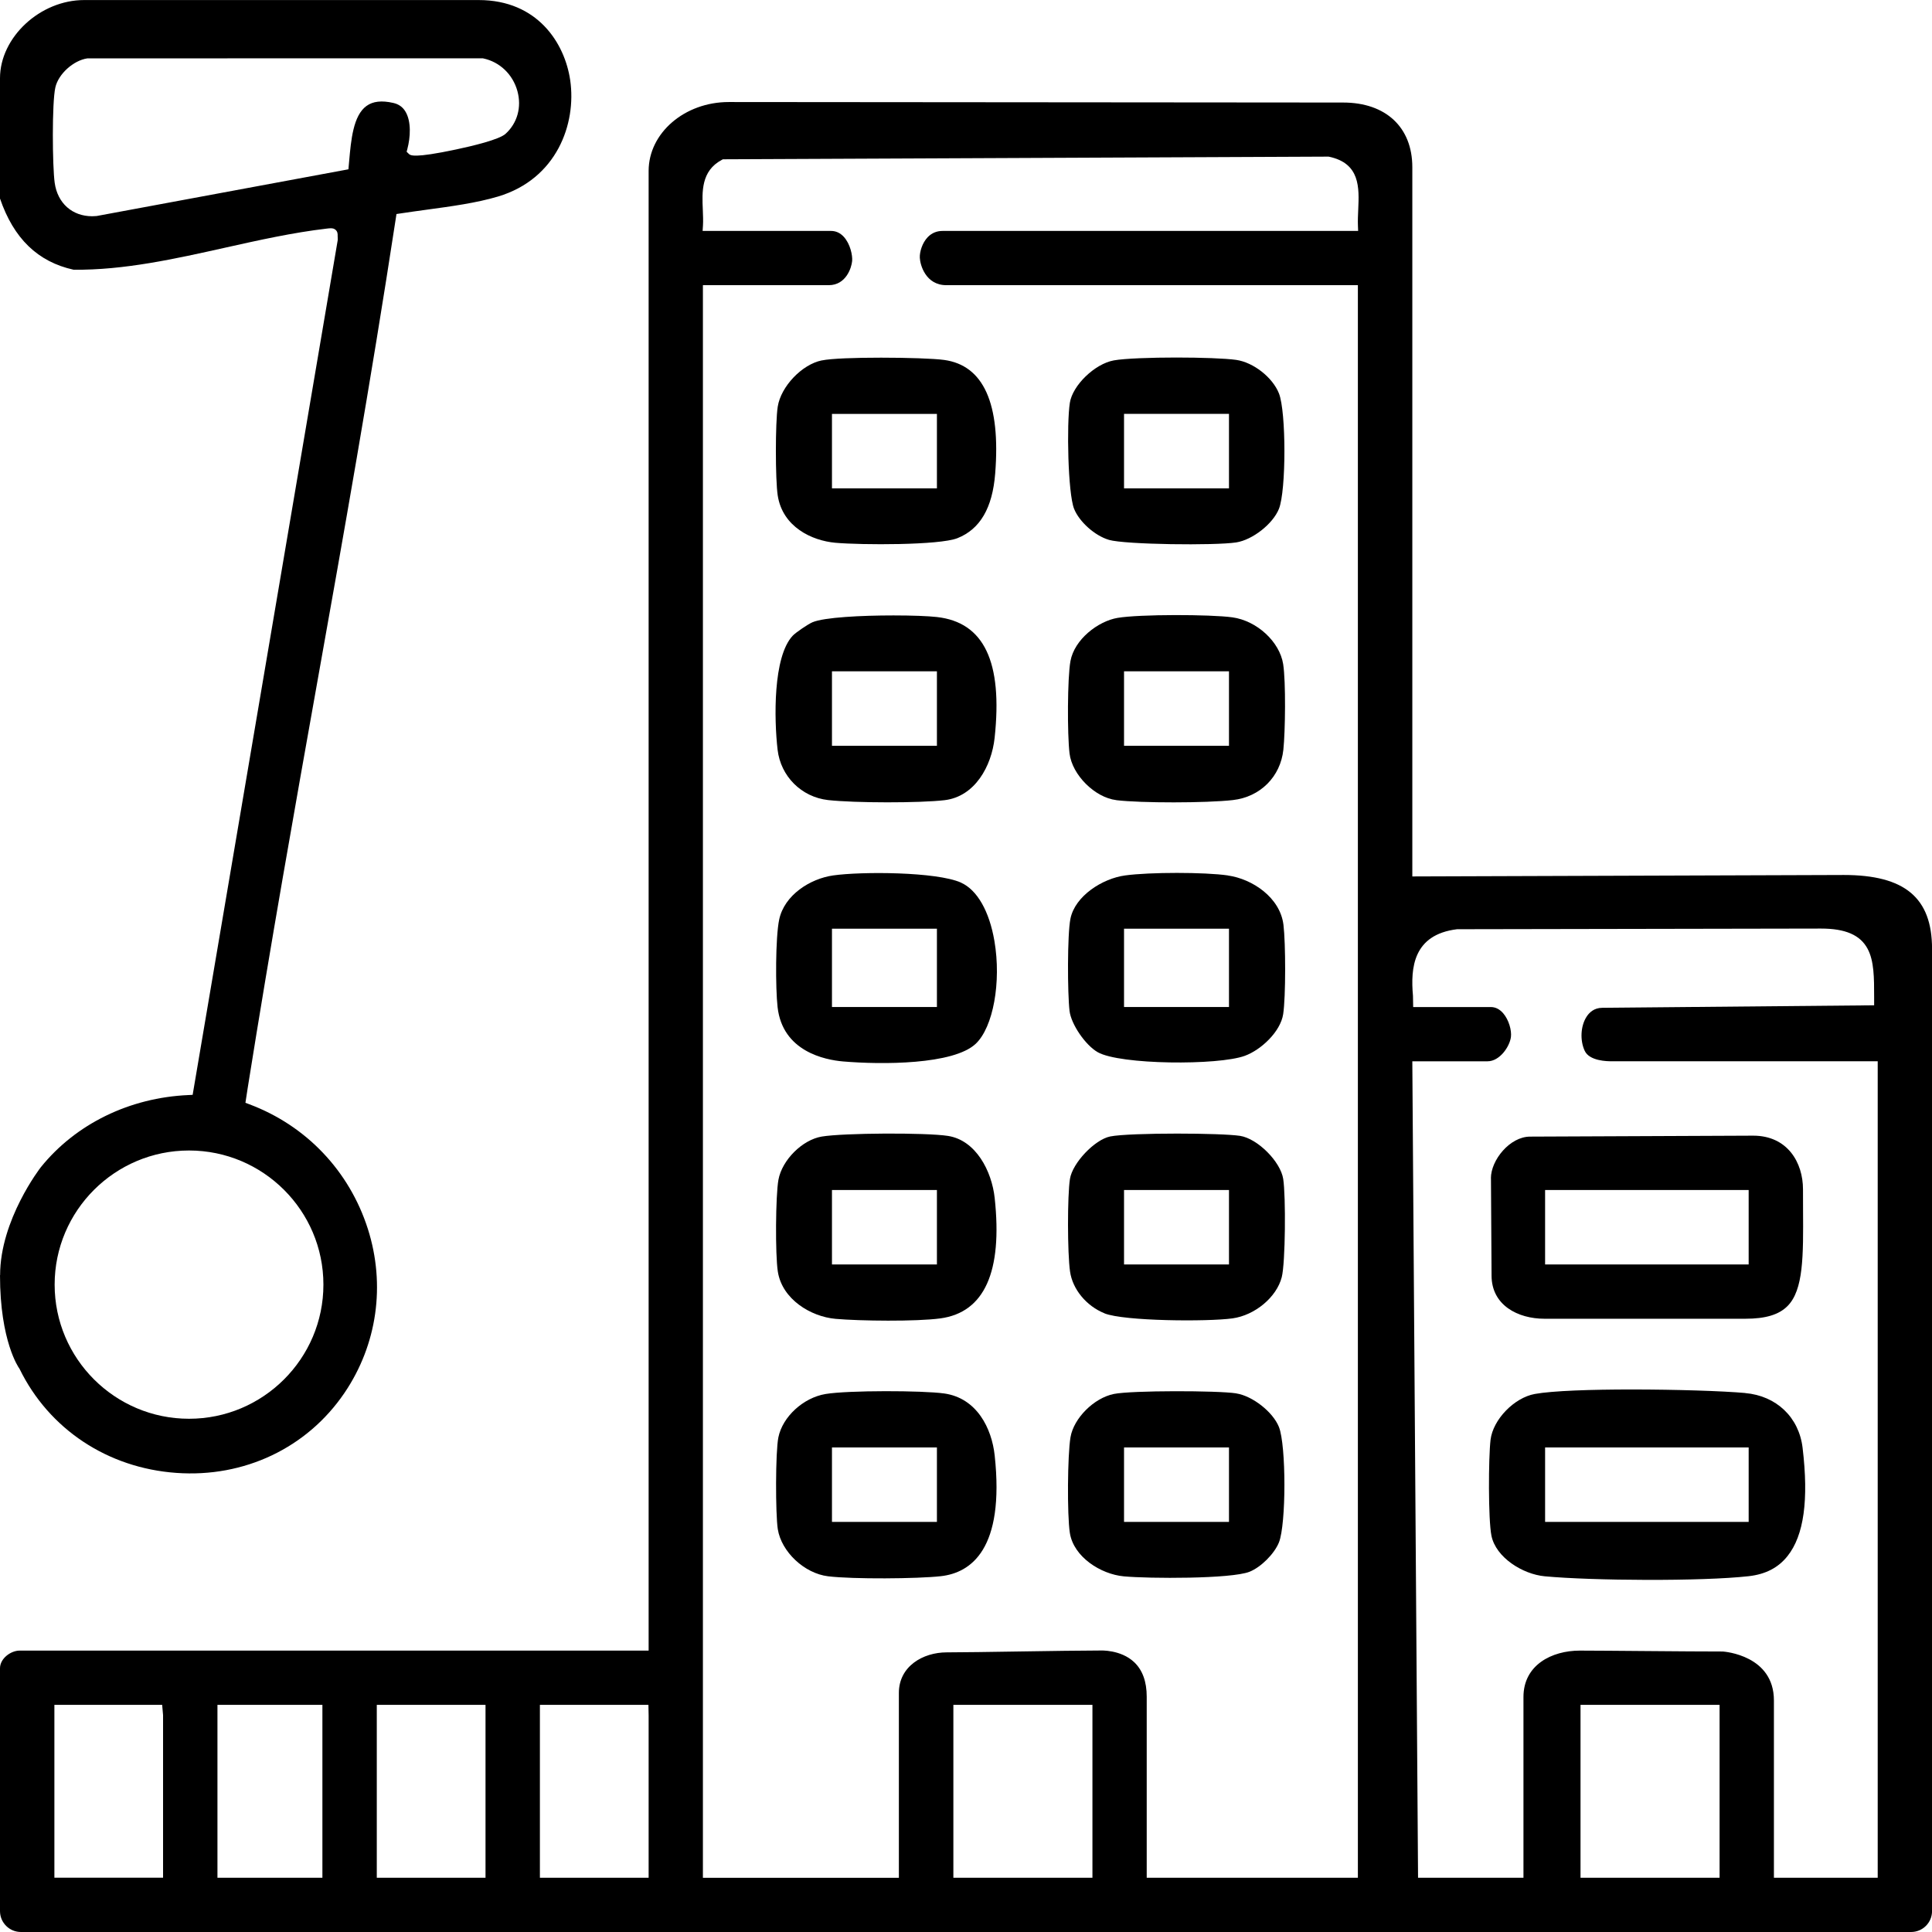
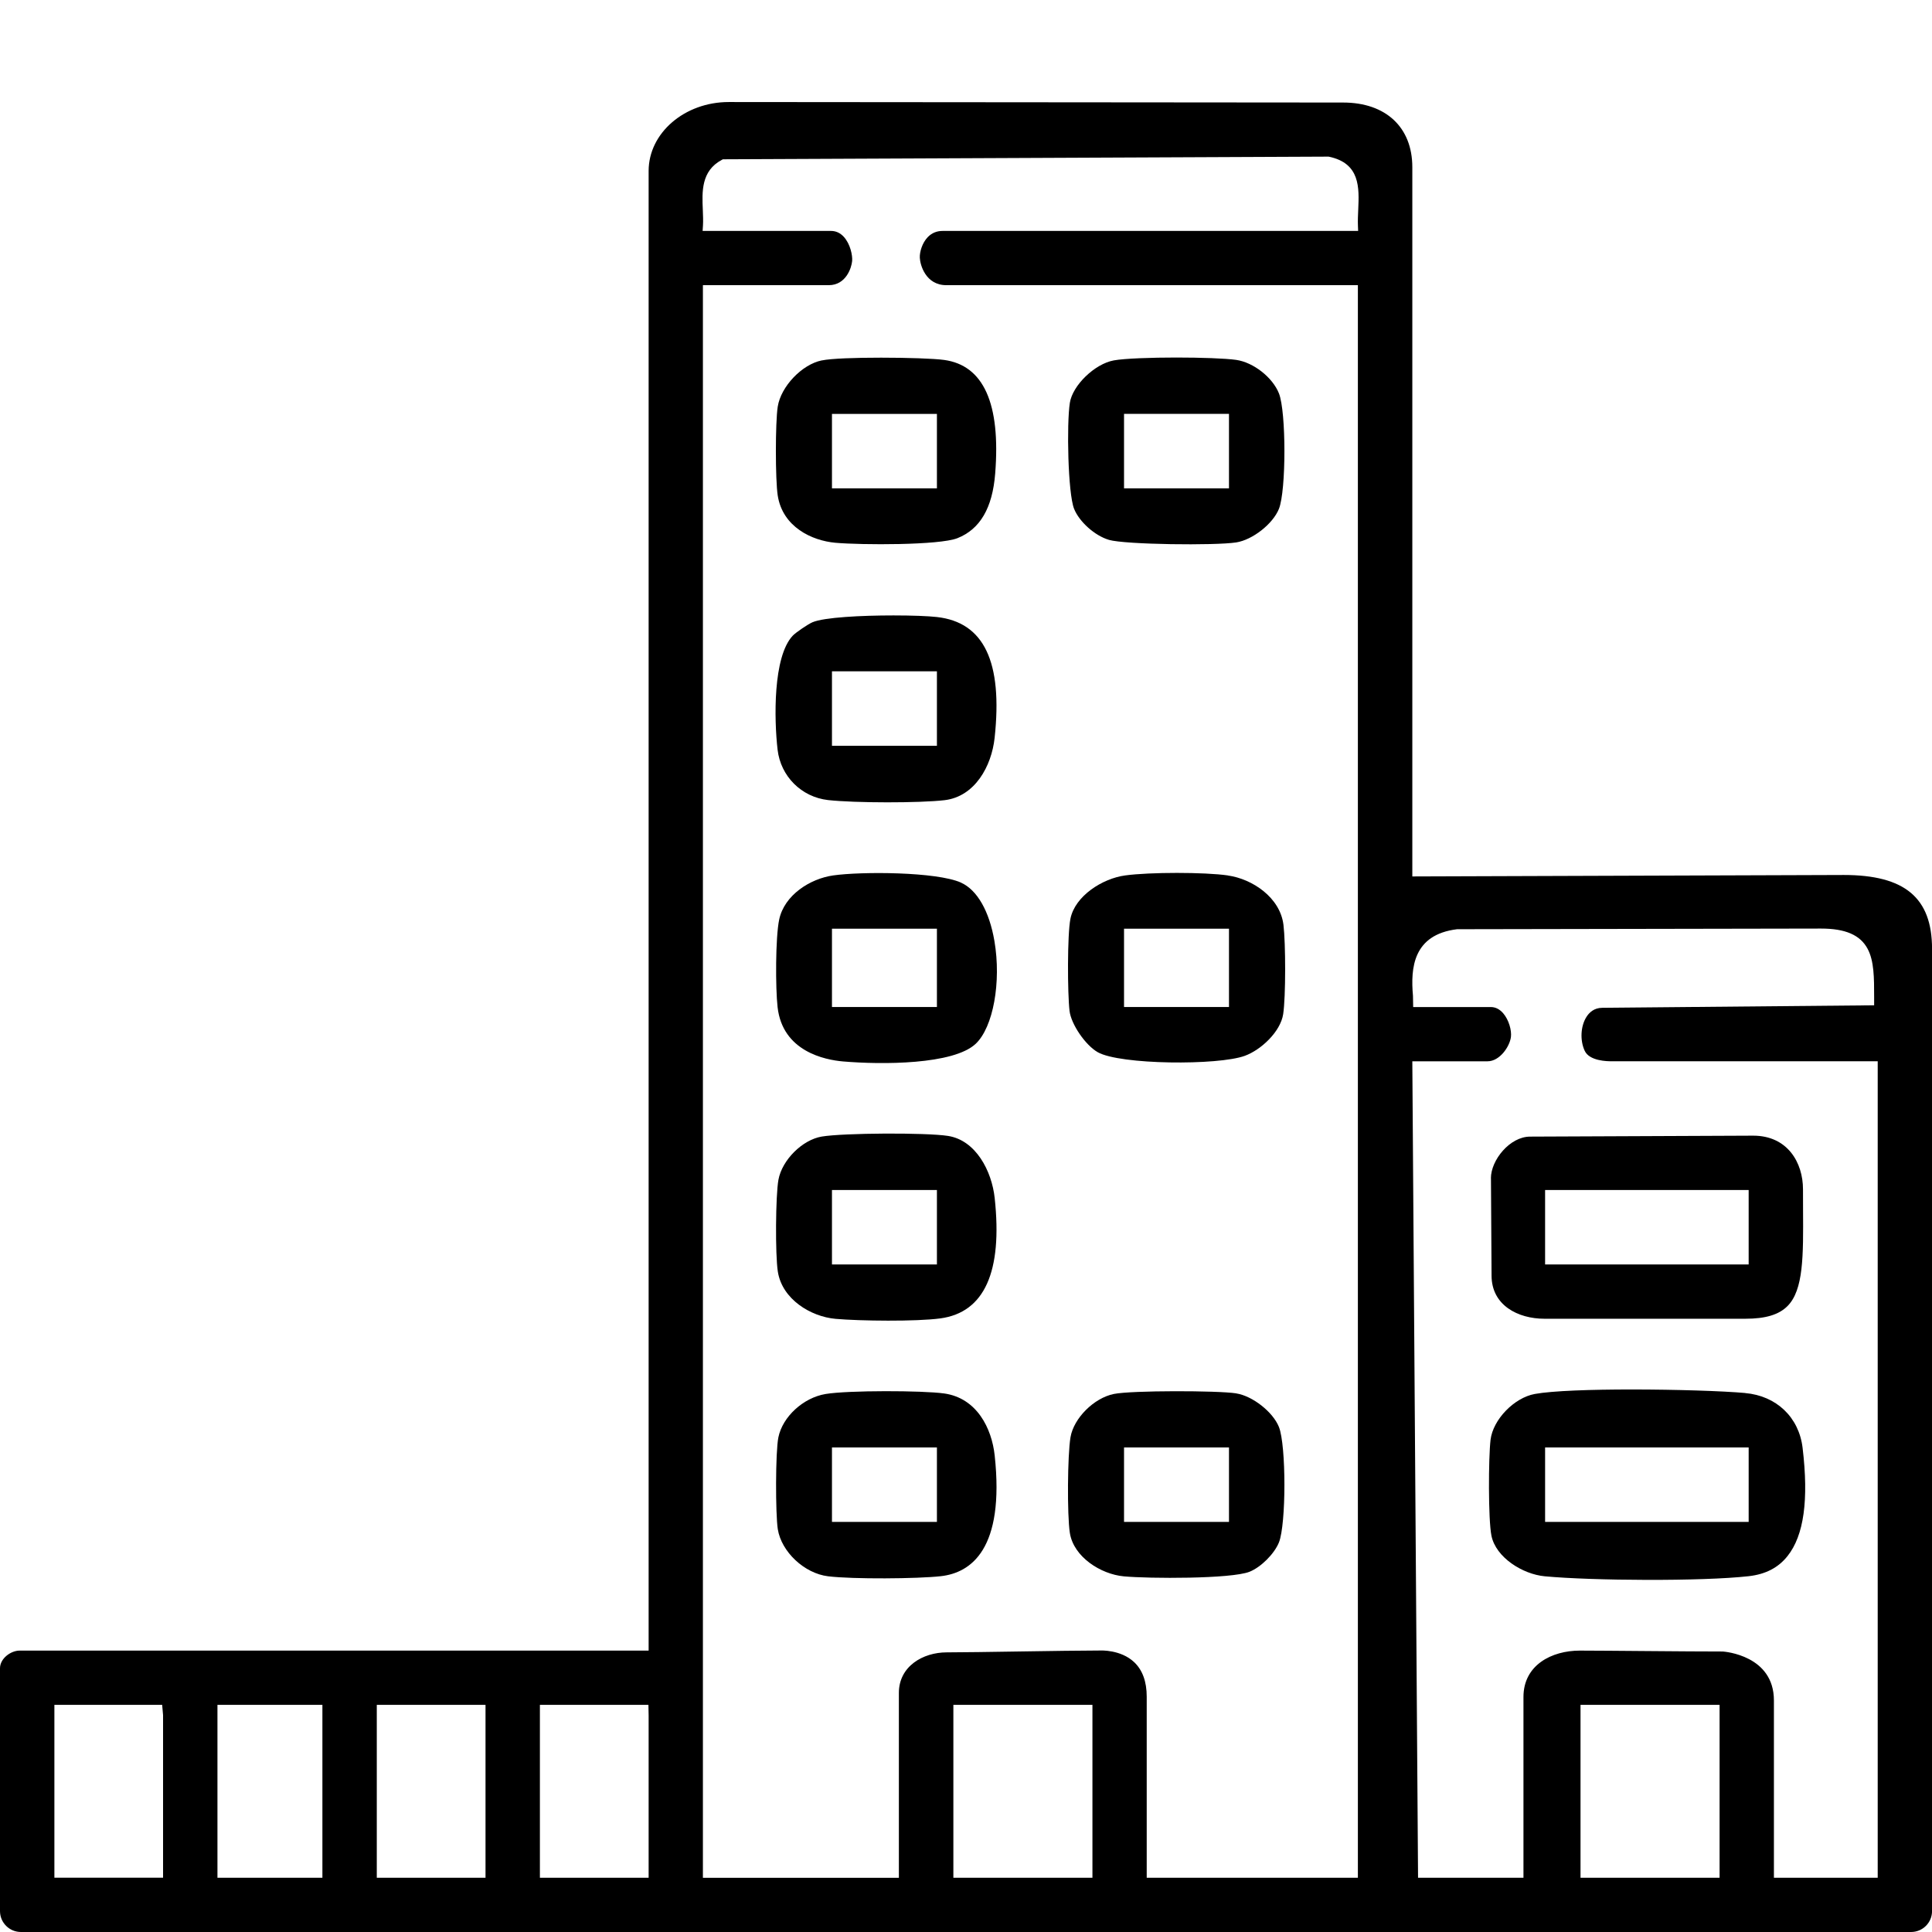
<svg xmlns="http://www.w3.org/2000/svg" id="katman_1" data-name="katman 1" viewBox="0 0 384 384">
  <path d="M366.44,173.91l-85.73.29V33.23c0-7.93-5.27-12.85-13.76-12.85l-122.1-.1c-8.78,0-15.93,6.15-15.93,13.7v294.09H3.9c-1.76,0-3.9,1.57-3.9,3.51v48.26c0,2.3,1.86,4.16,4.16,4.16h375.69c2.3,0,4.16-1.86,4.16-4.16v-191.23c0-10.17-5.41-14.7-17.56-14.7ZM10.81,373.22v-34.37h21.42l.18,2.04v32.32s-21.61,0-21.61,0ZM64.08,373.22h-20.86v-34.37h20.86v34.37ZM96.5,373.22h-21.61v-34.37h21.61v34.37ZM128.92,373.22h-21.61v-34.37h21.57l.04,2.12v32.25ZM217.13,373.22h-27.64v-34.37h27.64v34.37ZM269.96,41.63c-.05,1.07-.1,2.18-.06,3.22l.04,1.05h-82.6c-1.17,0-2.16.42-2.95,1.24-1.09,1.14-1.62,2.92-1.57,4.09.06,1.41,1.16,5.45,5.27,5.45h81.8v316.54h-41.97v-35.99c0-3-.84-5.3-2.49-6.86-2.68-2.53-6.69-2.32-6.73-2.32-3.52,0-9.82.1-15.91.19-5.96.09-11.59.18-14.62.18-4.73,0-9.51,2.77-9.51,8.06v36.75h-38.95V56.68h25.01c3.44,0,4.53-3.47,4.65-4.8.1-1.09-.35-3.37-1.65-4.8-.71-.78-1.57-1.18-2.54-1.18h-25.53l.07-1.07c.06-.98.01-2.01-.03-3.11-.16-3.63-.34-7.75,3.77-9.94l.22-.12,120.37-.53.11.02c6.21,1.31,5.99,6.18,5.8,10.47ZM341.78,373.22h-27.64v-34.37h27.64v34.37ZM373.19,373.22h-20.61v-35.24c0-8.95-9.76-9.7-10.17-9.73-3.38.01-9.35-.05-15.07-.09-5.34-.04-10.5-.09-13.33-.09-5.58,0-11.21,2.85-11.21,9.22v35.93h-20.95l-1.14-162.28h14.96c2.41,0,4.39-2.91,4.64-4.83.16-1.27-.38-3.38-1.56-4.74-.71-.8-1.52-1.21-2.43-1.21h-15.44l-.04-2.24c-.5-5.56.04-12.16,8.77-13.23h.12s72.21-.13,72.21-.13c4.84,0,7.78,1.27,9.25,4,1.31,2.43,1.31,5.77,1.31,9.64v1.61l-54.03.5c-1.66,0-2.63.98-3.15,1.81-1.17,1.84-1.31,4.68-.34,6.75.94,2,4.43,2.09,5.48,2.06h52.75s0,162.28,0,162.28Z" />
-   <path d="M0,253.46c0,13.15,3.75,18.41,3.79,18.46l.1.16c5.85,11.97,17.49,19.7,31.16,20.67,13.51.97,26-4.98,33.41-15.89,6.51-9.59,8.2-21.46,4.66-32.59-3.67-11.52-12.26-20.56-23.57-24.79l-.77-.29.46-3c4.63-29.05,9.32-55.37,13.86-80.83,5.16-28.91,10.49-58.8,15.59-92.09l.11-.73.73-.11c1.69-.26,3.46-.5,5.27-.75,4.87-.66,9.9-1.34,14.19-2.62,11.67-3.49,15.61-14.44,14.34-23.13-1.08-7.35-6.48-15.92-18.19-15.92H16.74C7.98,0,0,7.41,0,15.55v23.91c2.72,7.95,7.51,12.58,14.63,14.15,9.99.11,20.22-2.17,30.11-4.38,6.63-1.48,13.49-3.01,20.17-3.79.32-.04.6-.07.85-.07.38,0,.68.08.95.32.42.38.41.87.4,1.19,0,.14,0,.32.02.55v.14s0,.13,0,.13l-28.84,169.91-.81.04c-11.73.51-22.43,5.74-29.37,14.35-.07.09-8.09,10.43-8.09,21.46ZM19.15,42.94c-.28.02-.56.04-.83.04-3.97,0-6.88-2.59-7.45-6.64-.46-3.28-.56-15.92.13-18.96.6-2.67,3.58-5.37,6.37-5.78h.15s78.43-.01,78.43-.01l.1.02c3.28.69,5.88,3.18,6.79,6.5.87,3.18-.01,6.36-2.36,8.49-1.27,1.16-6.68,2.44-9.8,3.1-8.48,1.8-9.11,1.19-9.44.87l-.42-.41.15-.57c.6-2.29.81-5.43-.39-7.42-.55-.91-1.34-1.47-2.41-1.71-2.31-.53-4.05-.33-5.33.6-2.64,1.91-3.07,6.75-3.45,11.02l-.14,1.57-50.07,9.29ZM37.57,228.67c14.73,0,26.71,11.96,26.71,26.66s-11.98,26.66-26.71,26.66-26.71-11.96-26.71-26.66,11.98-26.66,26.71-26.66Z" />
  <path d="M163.34,71.63c-3.95.8-8.13,5.19-8.76,9.2-.49,3.13-.49,14.52,0,17.66.98,6.26,6.79,8.97,11.46,9.39,5.2.46,20.67.51,24.25-.91,4.51-1.79,6.97-6,7.51-12.84,1.11-13.92-2.31-21.52-10.16-22.59-2.06-.28-7.33-.45-12.51-.45s-9.9.16-11.8.55ZM186.22,97.07h-20.86v-14.8h20.86v14.8Z" />
  <path d="M187.65,276.96c-4.28-.6-19.09-.64-23.57.11-4.42.74-8.54,4.52-9.37,8.61-.6,2.93-.58,15.26-.12,18.24.71,4.51,5.28,8.81,10,9.38,4.94.6,17.77.5,22.41-.02,5.99-.67,12.72-5.38,10.7-24.01-.58-5.35-3.52-11.39-10.04-12.31ZM186.22,302.49h-20.86v-14.8h20.86v14.8Z" />
  <path d="M188.41,225.77c-4.39-.68-20.8-.59-25.08.13-3.87.65-7.89,4.66-8.61,8.59-.57,3.12-.65,14.89-.12,18.25.86,5.51,6.55,8.95,11.46,9.39,4.82.43,16.07.56,20.85-.09,8.75-1.19,12.38-9.25,10.79-23.94-.58-5.34-3.73-11.47-9.29-12.33ZM186.22,251.32h-20.86v-14.8h20.86v14.8Z" />
  <path d="M186.24,122.64c-1.75-.2-5.02-.32-8.65-.32-6.35,0-13.8.37-16.11,1.36-.89.38-3.34,2.05-3.92,2.67-3.95,4.2-3.7,16.65-3.01,22.64.61,5.31,4.74,9.43,10.04,10.03,5.29.59,18.28.6,23.16.02,6.02-.72,9.33-6.74,9.94-12.39,1.63-15.11-2.11-22.96-11.46-24.01ZM186.22,148.23h-20.86v-14.8h20.86v14.8Z" />
  <path d="M191.02,175.43c-4.86-2.18-19.81-2.23-25.44-1.43-4.54.65-9.67,3.87-10.71,8.76-.75,3.56-.75,13.6-.32,17.41.99,8.83,9.43,10.49,13.01,10.8,7.72.66,21.96.66,26.38-3.52,3.47-3.29,5.1-12.25,3.71-20.41-1.01-5.93-3.43-10.16-6.63-11.6ZM186.22,200.15h-20.86v-15.56h20.86v15.56Z" />
-   <path d="M219.52,261.04c3.91,1.56,20.48,1.68,25.43,1,4.49-.62,8.79-4.22,9.81-8.2.73-2.86.82-16.09.29-19.51-.54-3.47-5.11-8.03-8.58-8.57-1.9-.29-7.17-.45-12.51-.45-5.65,0-11.38.18-13.3.57h0c-3.1.63-7.51,5.29-8,8.45-.52,3.35-.51,14.7.02,18.4.5,3.53,3.26,6.86,6.85,8.3ZM223.41,236.52h20.86v14.8h-20.86v-14.8Z" />
  <path d="M245.7,276.94c-3.63-.57-20.75-.6-24.31.12-3.96.8-7.98,4.82-8.62,8.6-.6,3.56-.68,15.46-.13,19.01.74,4.78,6.13,8.21,10.71,8.64,5.03.47,21.38.53,25-.91,2.27-.9,4.94-3.57,5.85-5.83,1.45-3.64,1.45-19.29,0-22.94-1.19-2.99-5.24-6.17-8.49-6.68ZM244.27,302.49h-20.86v-14.8h20.86v14.8Z" />
  <path d="M220.39,107.3c3.23.95,21.14,1.16,25.32.51,3.25-.51,7.3-3.69,8.49-6.68,1.45-3.64,1.45-19.29,0-22.94-1.27-3.19-5.08-6.17-8.5-6.66-2.13-.3-6.99-.47-11.89-.47s-10.29.18-12.43.57c-3.79.69-8.2,4.95-8.74,8.44-.65,4.17-.39,17.94.84,21.05,1.03,2.59,4.13,5.35,6.9,6.17ZM223.41,82.26h20.86v14.8h-20.86v-14.8Z" />
-   <path d="M221.88,159.04c4.88.59,17.87.58,23.16-.02,5.43-.61,9.47-4.63,10.04-10.02.38-3.56.51-13.5-.04-17-.7-4.46-5.23-8.63-10.1-9.3-4.33-.6-18.47-.63-22.82.11-3.88.66-8.57,4.27-9.36,8.59-.61,3.33-.64,14.57-.18,18.35.51,4.26,5.03,8.77,9.3,9.28ZM223.41,133.43h20.86v14.8h-20.86v-14.8Z" />
  <path d="M244.06,174c-4.65-.67-15.54-.67-20.44,0-4.5.61-9.94,4.07-10.86,8.59-.64,3.16-.59,14.89-.18,18.34.32,2.66,3.15,6.8,5.6,8.2,4.43,2.52,23.96,2.66,29.24.72,3.25-1.19,7.08-4.8,7.62-8.27.53-3.45.5-14.13.06-17.75-.66-5.45-6.18-9.13-11.04-9.82ZM244.27,200.15h-20.86v-15.56h20.86v15.56Z" />
  <path d="M346.87,276.87c-4.5-.4-13.73-.7-22.57-.7-8.02,0-15.71.25-19.24.89-4.12.75-8.31,5.09-8.8,9.1-.42,3.5-.48,15.89.18,19.09.88,4.31,6.19,7.64,10.59,8.05,9.39.88,31.16,1.03,40.54-.02,3.36-.38,5.89-1.69,7.73-4.02,3.24-4.09,4.22-11.12,2.98-21.49-.72-6.07-5.2-10.35-11.42-10.89ZM347.56,302.49h-40.46v-14.8h40.46v14.8Z" />
  <path d="M296.34,234.19c0,1.78.03,5.75.06,9.7.03,3.95.06,7.88.06,9.64,0,5.93,5.28,8.58,10.5,8.58h39.96c3.99,0,6.65-.8,8.36-2.52,3.19-3.21,3.15-9.92,3.09-19.22,0-1.27-.01-2.6-.01-3.98,0-5.31-3.06-10.67-9.91-10.67l-44.33.19c-4.02,0-7.79,4.66-7.79,8.28ZM307.1,236.52h40.46v14.8h-40.46v-14.8Z" />
</svg>